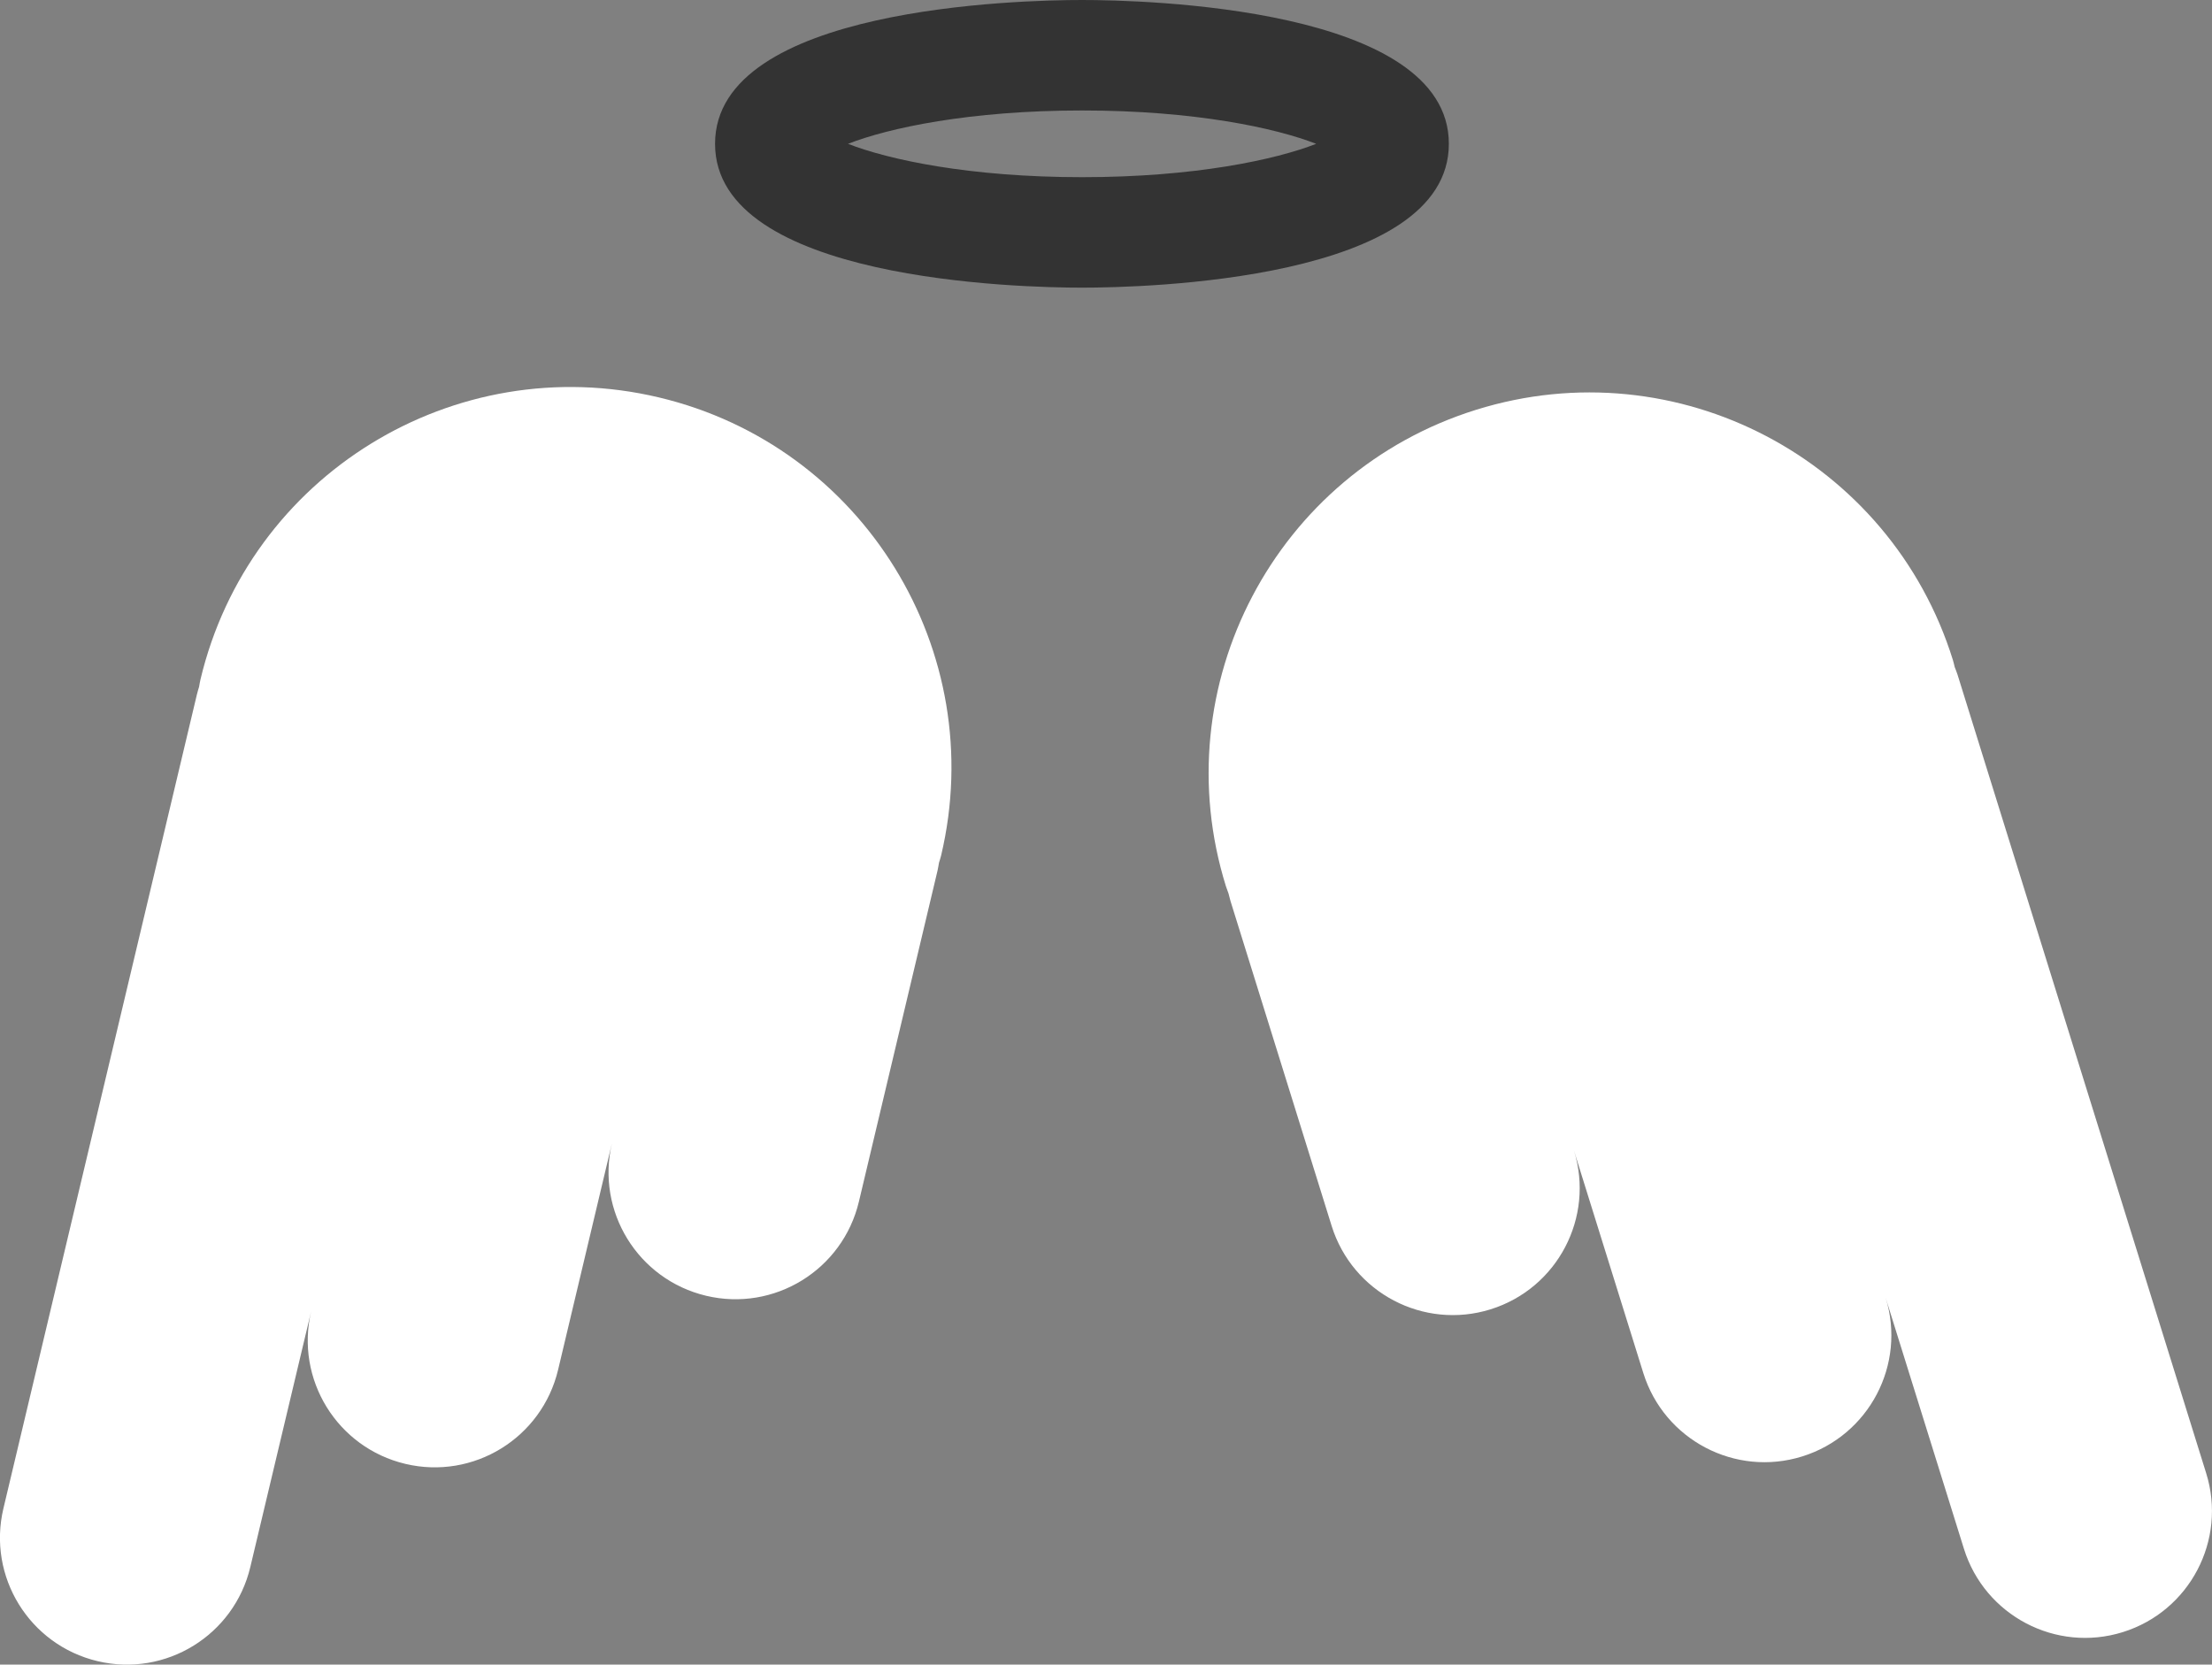
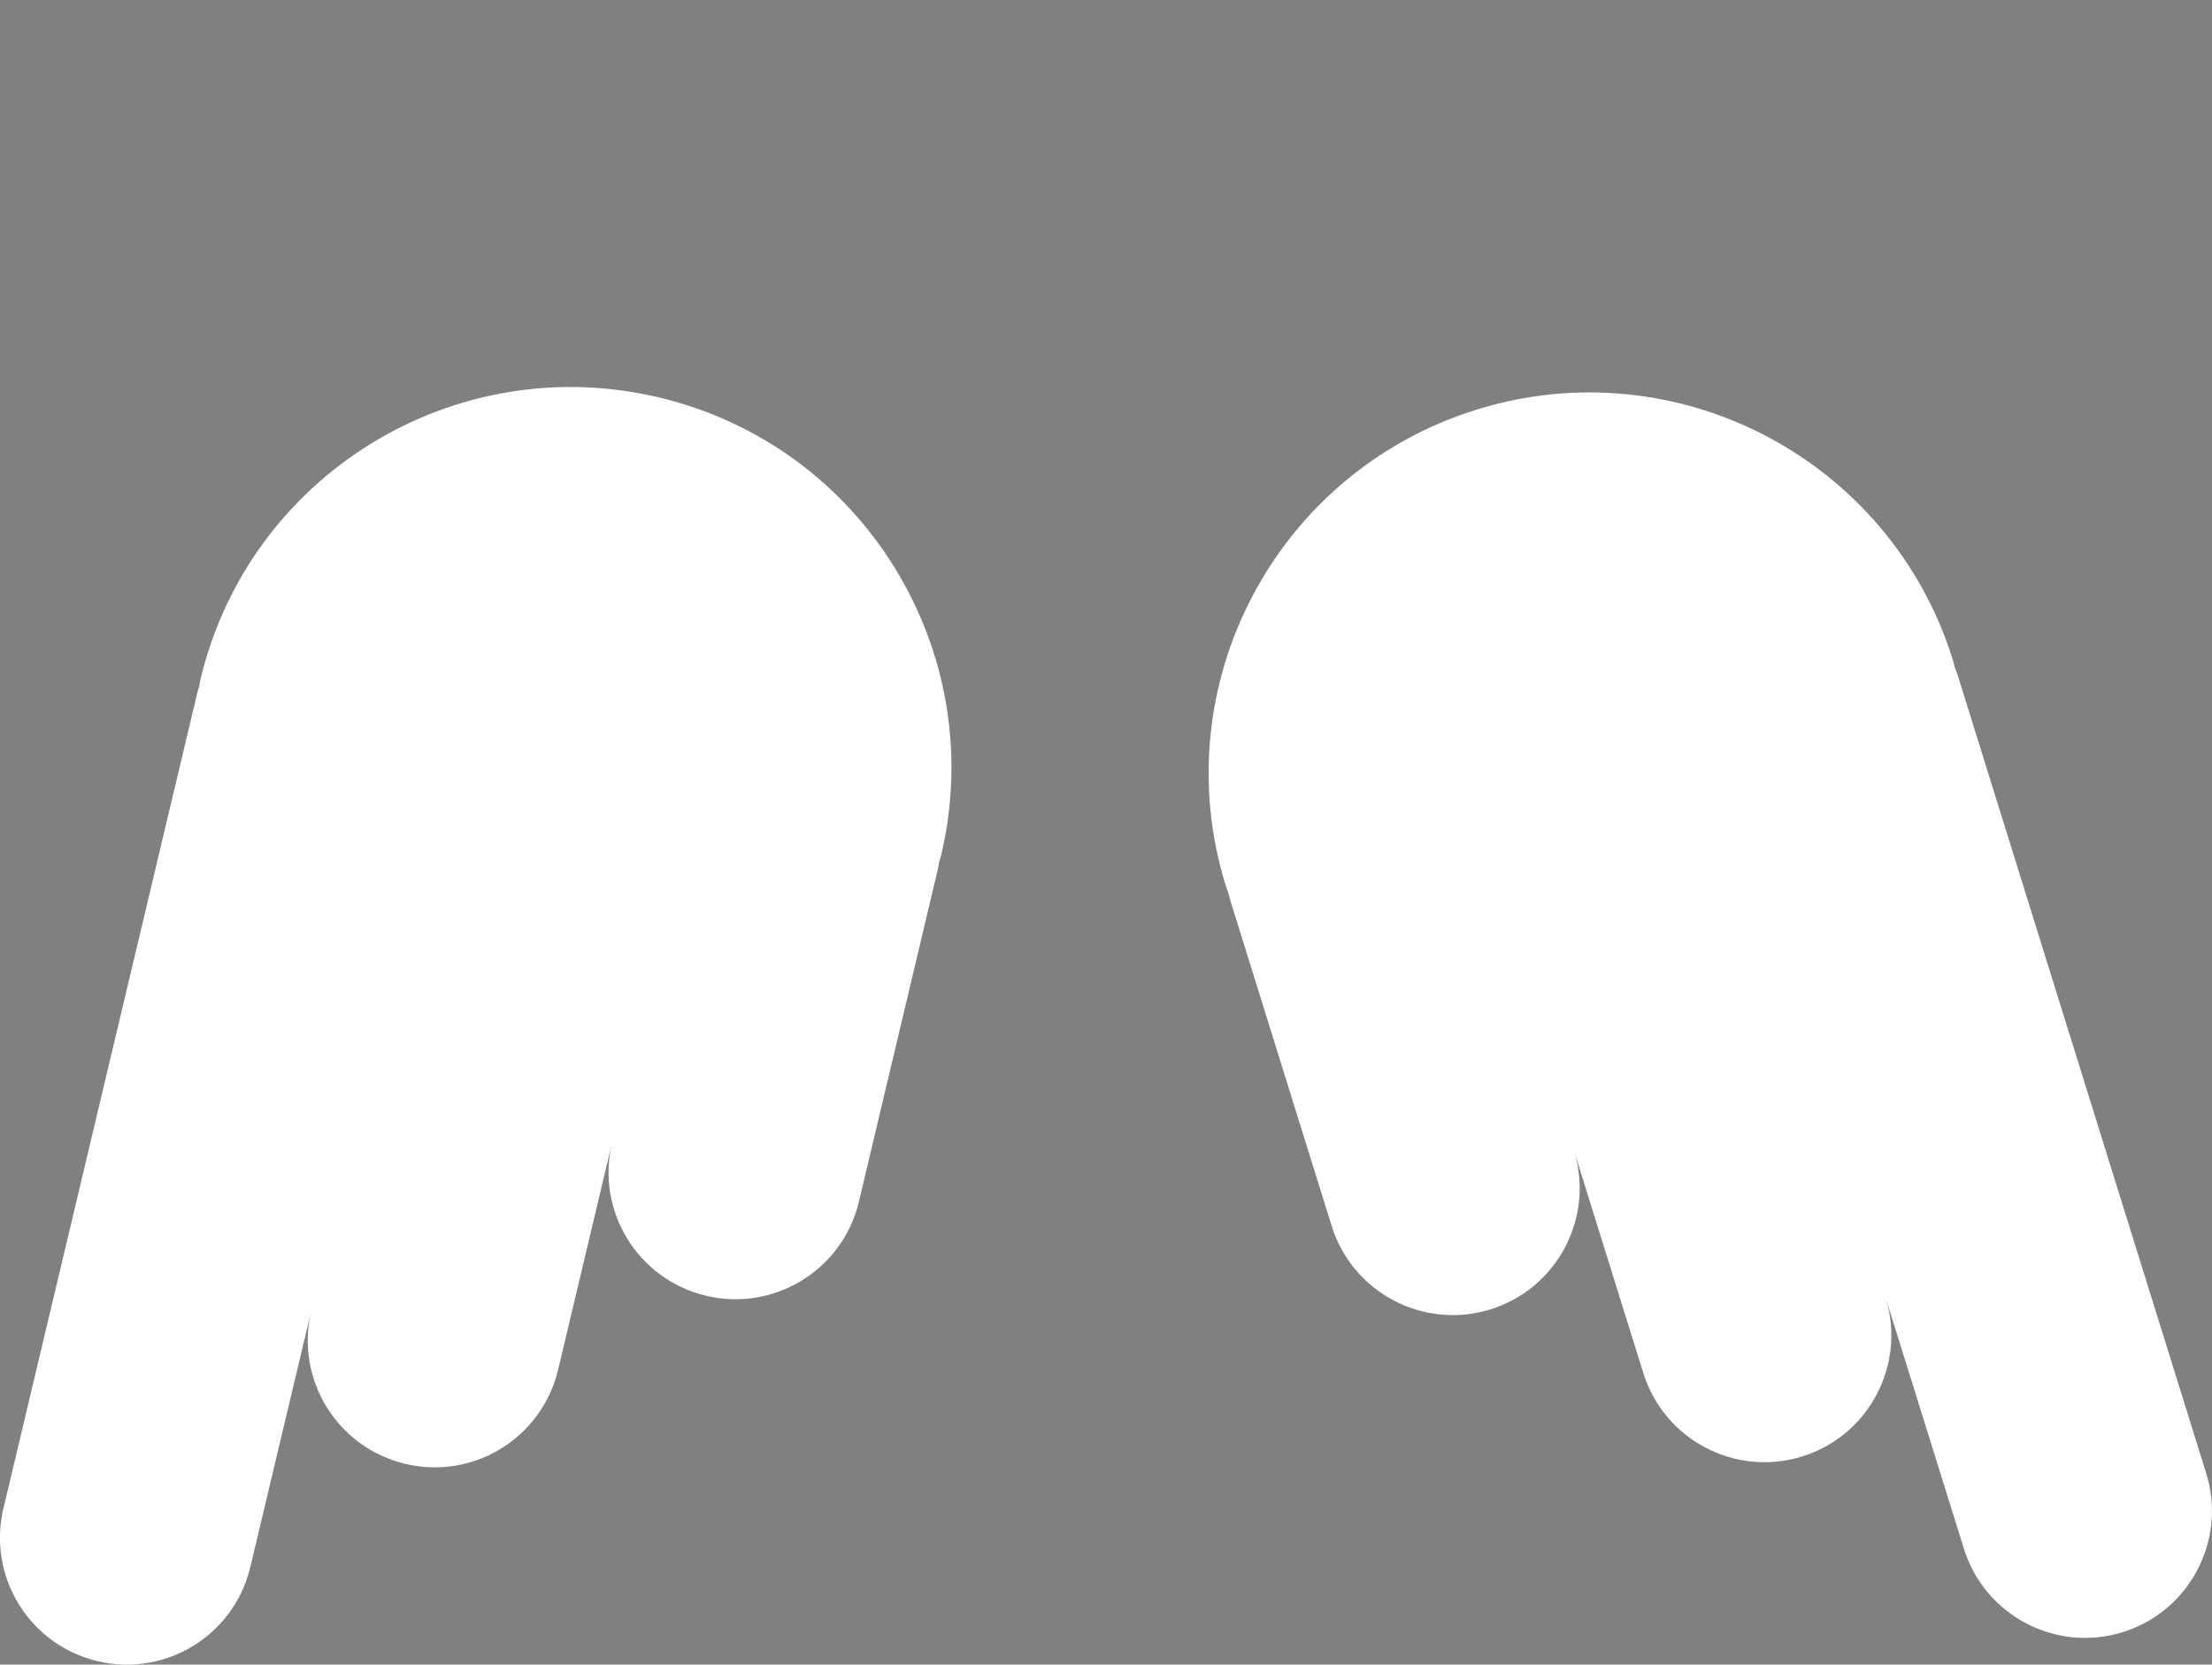
<svg xmlns="http://www.w3.org/2000/svg" id="Layer_1" x="0px" y="0px" viewBox="0 0 148.55 111.8" style="enable-background:new 0 0 148.55 111.8;" xml:space="preserve">
  <rect x="0" y="0" width="148.55" height="111.8" fill="#808080" stroke="none" />
  <style type="text/css"> .st0{fill:#FFFFFF;} .st1{fill:#333333;} </style>
  <g>
    <g>
      <path class="st0" d="M82.33,59.53c-4.2-13.48,3.33-27.81,16.81-32.01c13.48-4.2,27.81,3.33,32.01,16.81 c0.05,0.16,0.08,0.31,0.12,0.47c0.07,0.17,0.13,0.34,0.19,0.51l16.7,53.64c1.4,4.49-1.11,9.27-5.6,10.67 c-4.49,1.4-9.27-1.11-10.67-5.6l-5.26-16.87c1.4,4.49-1.11,9.27-5.6,10.67l0,0c-4.49,1.4-9.27-1.11-10.67-5.6l-4.66-14.95 c1.4,4.49-1.11,9.27-5.6,10.67l0,0c-4.49,1.4-9.27-1.11-10.67-5.6l-6.79-21.81c-0.05-0.18-0.09-0.35-0.14-0.53 C82.44,59.83,82.38,59.68,82.33,59.53z" />
    </g>
    <g>
      <path class="st0" d="M63.2,57.47c3.26-13.74-5.22-27.52-18.96-30.78c-13.74-3.26-27.52,5.22-30.78,18.96 c-0.04,0.16-0.06,0.32-0.09,0.48c-0.05,0.17-0.11,0.35-0.15,0.53L0.23,101.31c-1.09,4.58,1.74,9.17,6.32,10.26 c4.58,1.09,9.17-1.74,10.26-6.32l4.09-17.19c-1.09,4.58,1.74,9.17,6.32,10.26l0,0c4.58,1.09,9.17-1.74,10.26-6.32l3.62-15.23 c-1.09,4.58,1.74,9.17,6.32,10.26l0,0c4.58,1.09,9.17-1.74,10.26-6.32l5.28-22.23c0.04-0.18,0.07-0.36,0.1-0.54 C63.11,57.78,63.16,57.63,63.2,57.47z" />
    </g>
    <g>
-       <path class="st1" d="M72.66,19.32c-4.11,0-24.64-0.47-24.64-9.66S68.55,0,72.66,0s24.64,0.47,24.64,9.66S76.78,19.32,72.66,19.32z M56.95,9.66c2.71,1.06,8.15,2.24,15.72,2.24s13.01-1.18,15.72-2.24c-2.71-1.06-8.15-2.24-15.72-2.24S59.66,8.6,56.95,9.66z M90.19,10.66L90.19,10.66L90.19,10.66z" />
-     </g>
+       </g>
  </g>
</svg>